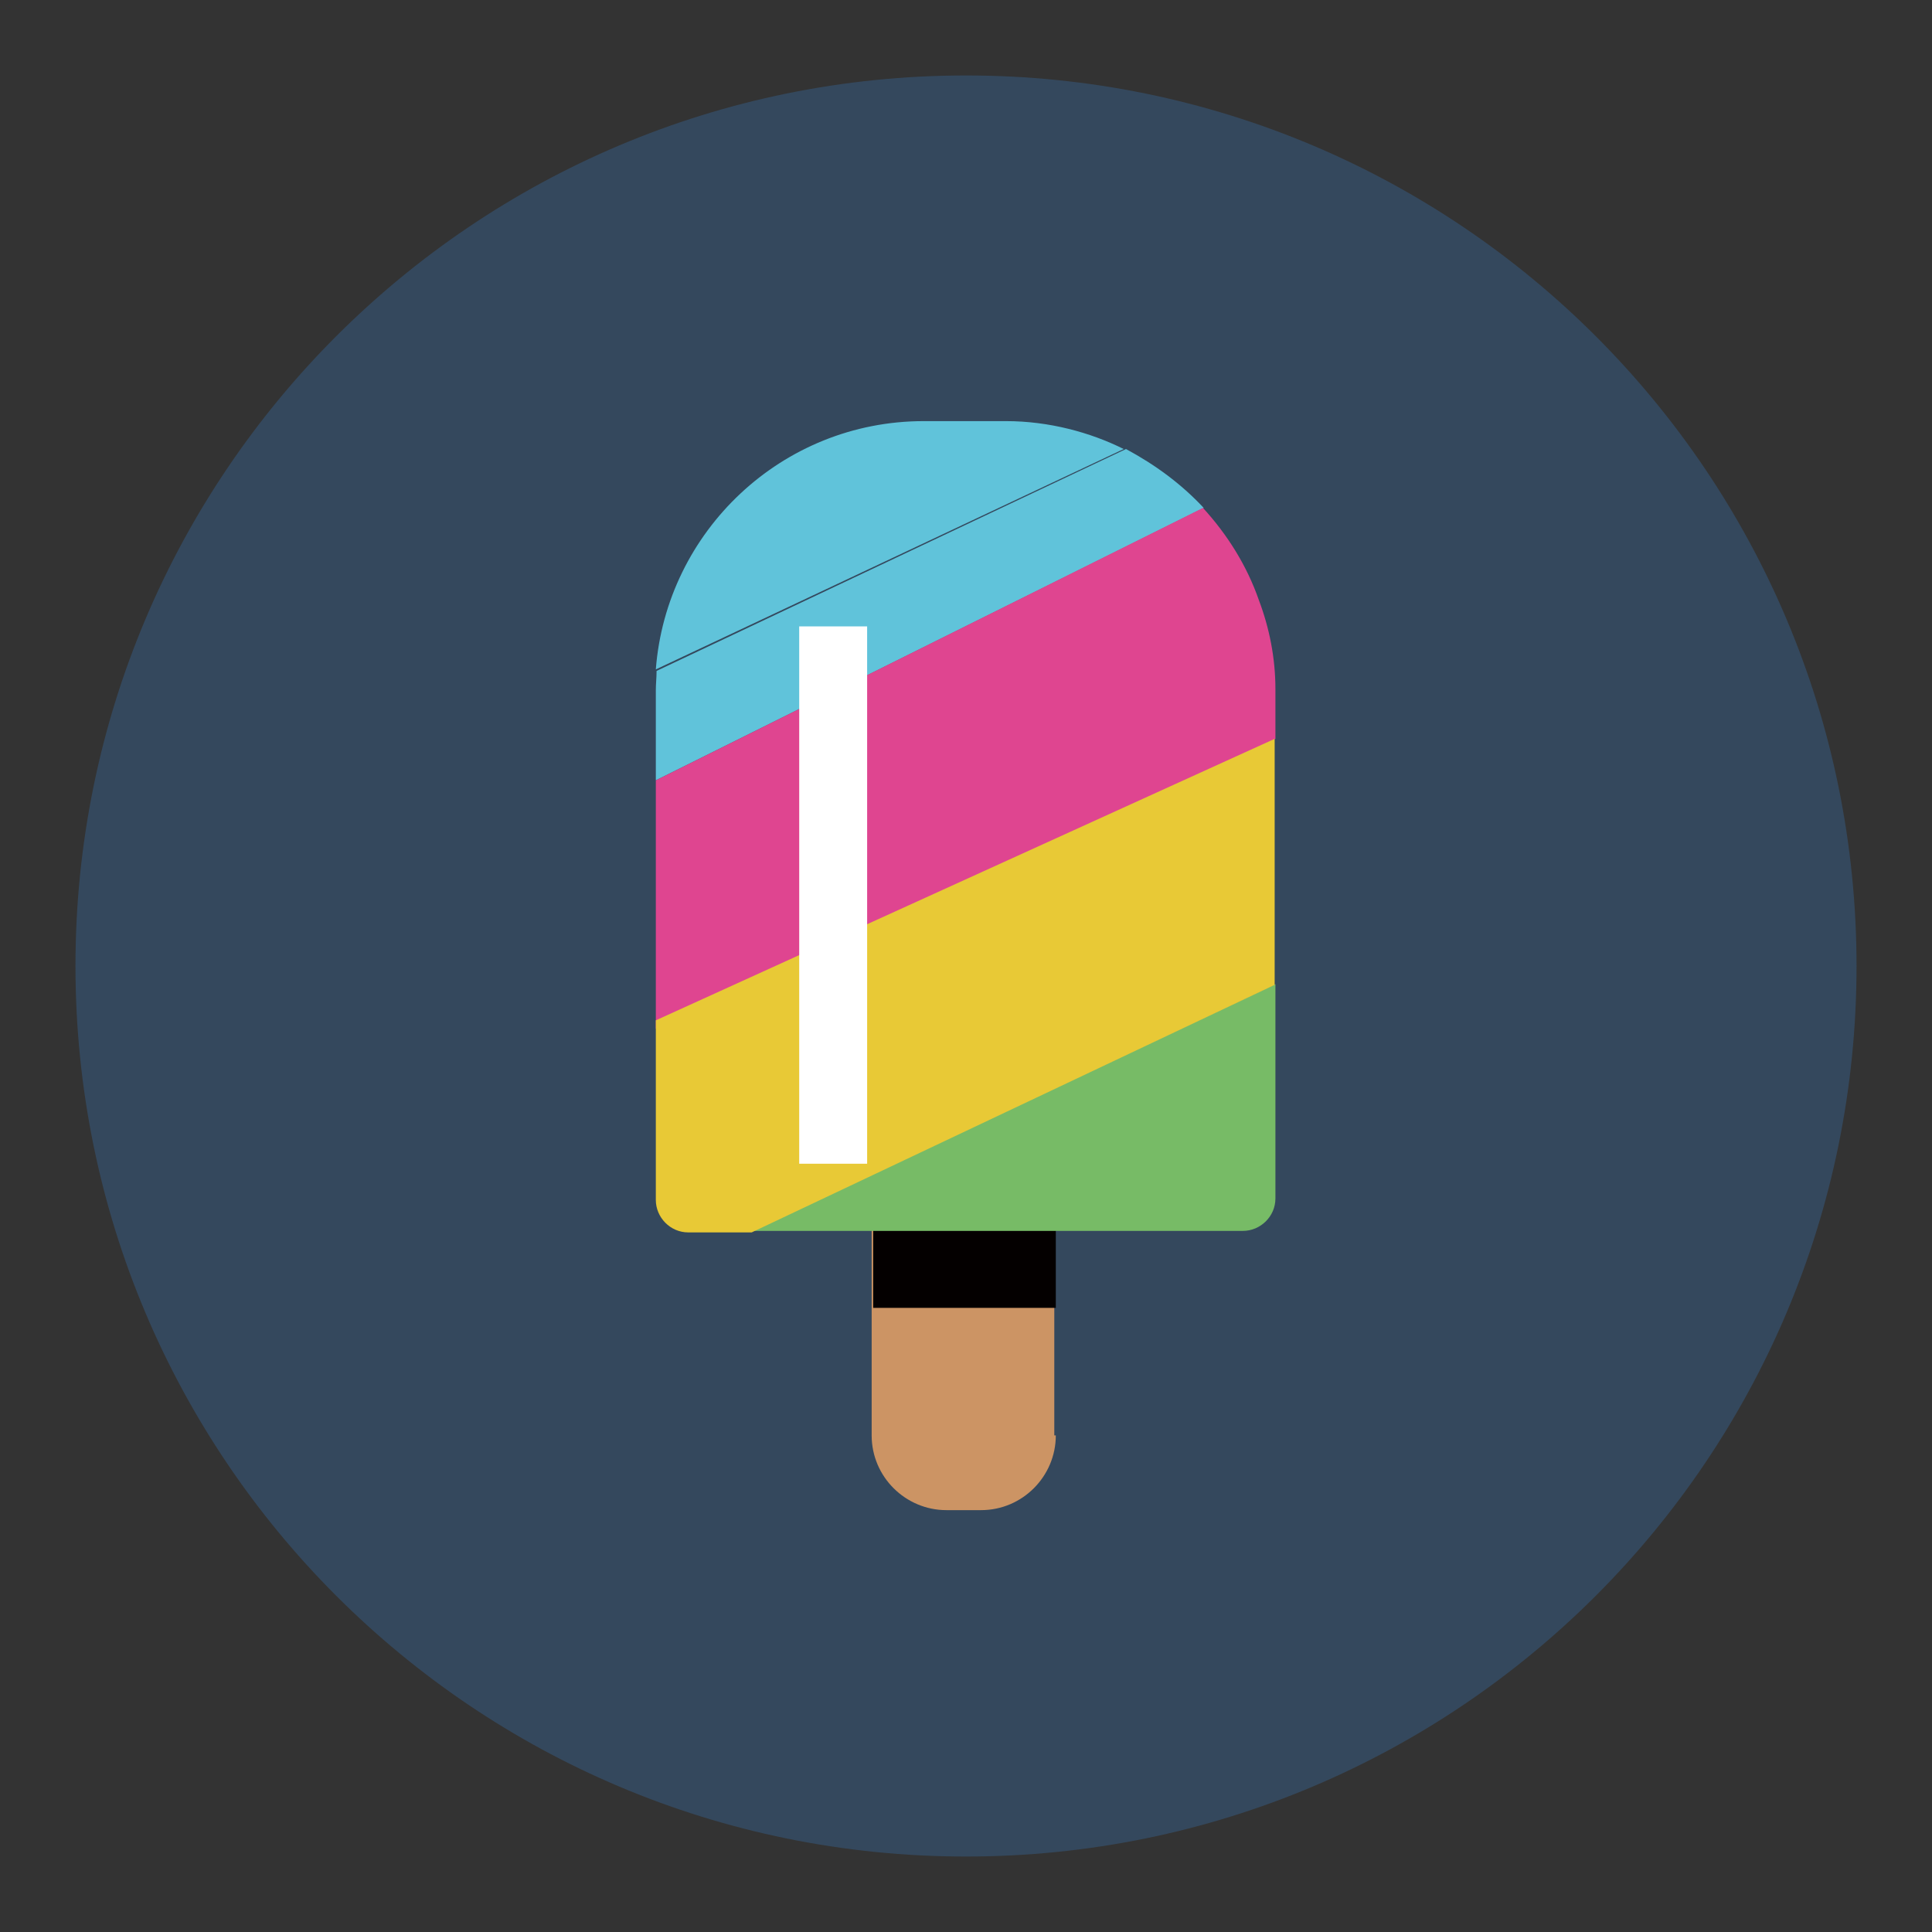
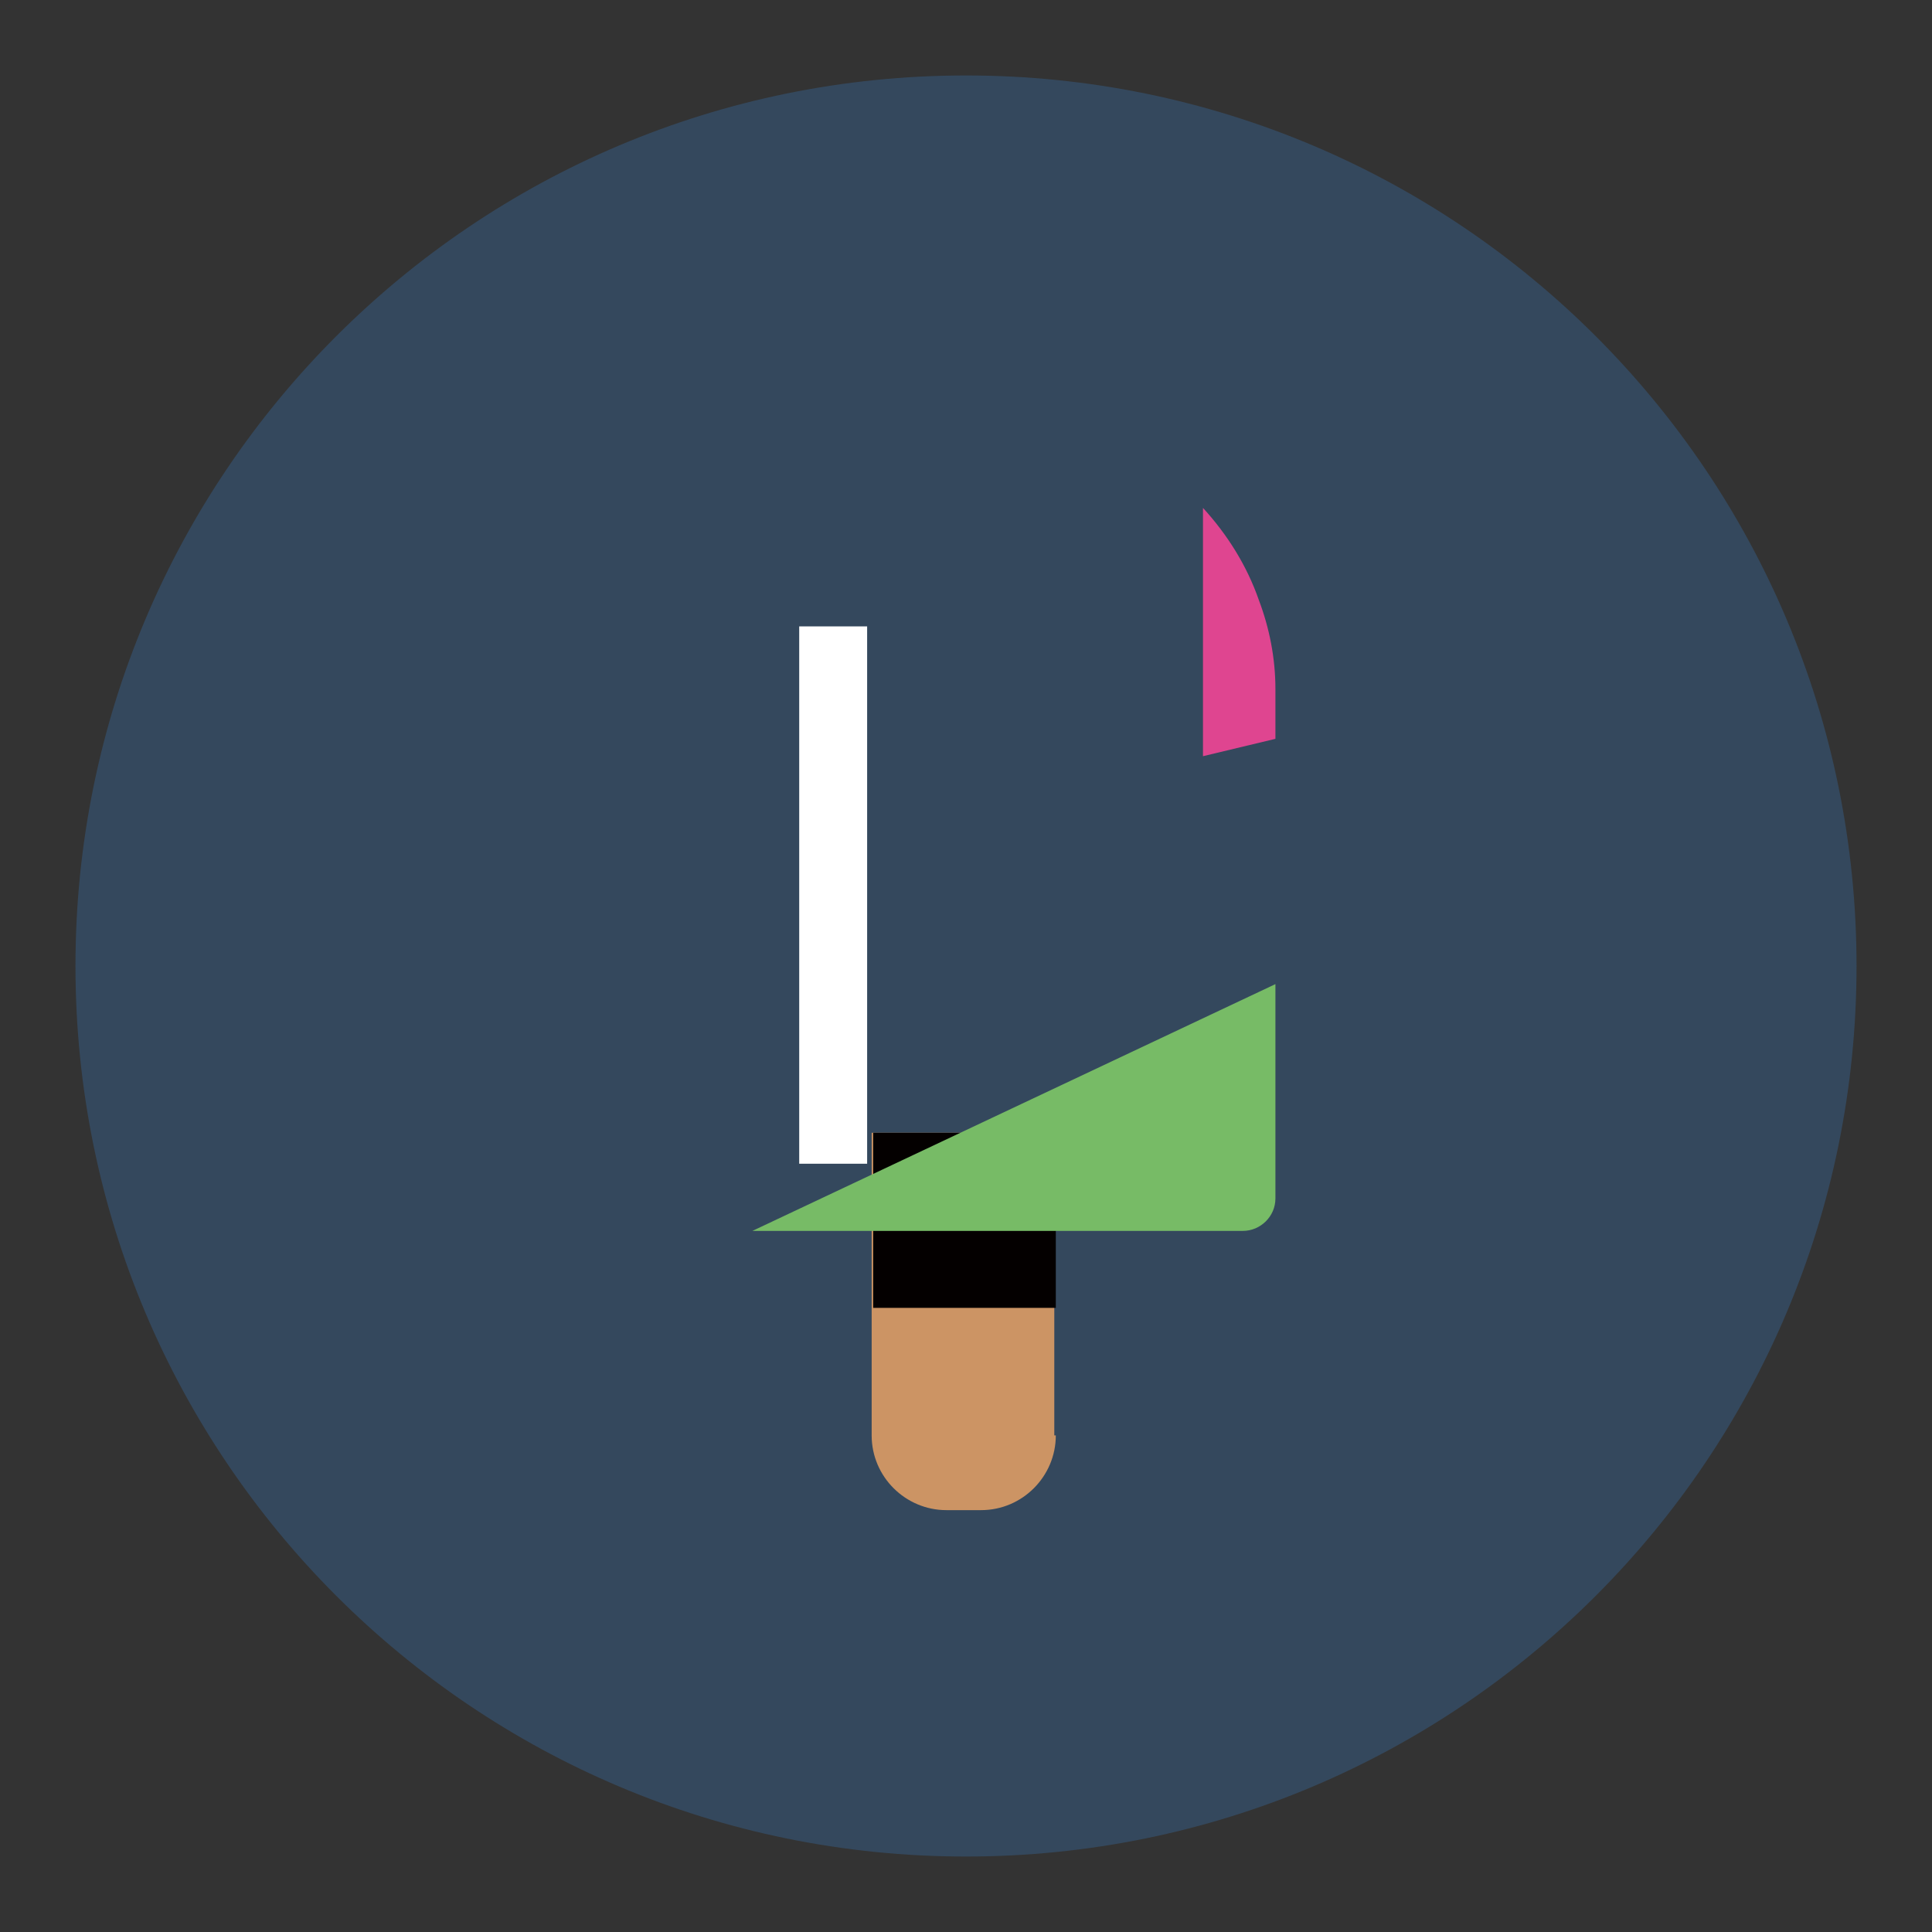
<svg xmlns="http://www.w3.org/2000/svg" version="1.1" x="0px" y="0px" viewBox="0 0 256 256" enable-background="new 0 0 256 256" xml:space="preserve">
  <rect x="0" y="0" width="256" height="256" fill="#333333" stroke="none" />
  <g>
    <path fill="#34485d" d="M10,128c0,65.2,52.8,118,118,118c65.2,0,118-52.8,118-118c0-65.2-52.8-118-118-118C62.8,10,10,62.8,10,128z " />
    <path fill="#cc9464" d="M139.9,190.2c0,5.4-4.4,9.9-9.9,9.9h-4.6c-5.4,0-9.9-4.4-9.9-9.9v-40.1h24.2v40.1H139.9z" />
    <path fill="#040000" d="M115.7,150.1h24.2v23.2h-24.2V150.1z" />
    <path fill="#77bb66" d="M164.7,163.1c2.3,0,4.3-1.9,4.3-4.3v-28.4l-69.3,32.7H164.7z" />
-     <path fill="#60c3da" d="M133.3,55.8h-10.9c-18.8,0-34.1,14.6-35.5,32.9l62-29.2C144.5,57.3,139,55.8,133.3,55.8z M149.2,59.5 L87,88.9c0,0.9-0.1,1.7-0.1,2.6v11.9l72.6-36.1C156.5,64.1,153.1,61.6,149.2,59.5z" />
-     <path fill="#df4590" d="M166.8,79.5c-1.6-4.6-4.2-8.7-7.4-12.2l-72.5,36.1v32.9L169,97.9v-6.6C169,87.2,168.2,83.2,166.8,79.5z" />
-     <path fill="#e8c936" d="M86.9,135.2v23.8c0,2.3,1.9,4.3,4.3,4.3h8.4l69.3-32.8V97.9L86.9,135.2z" />
+     <path fill="#df4590" d="M166.8,79.5c-1.6-4.6-4.2-8.7-7.4-12.2v32.9L169,97.9v-6.6C169,87.2,168.2,83.2,166.8,79.5z" />
    <path fill="#ffffff" d="M105.9,83h9v71.2h-9V83z" />
  </g>
</svg>